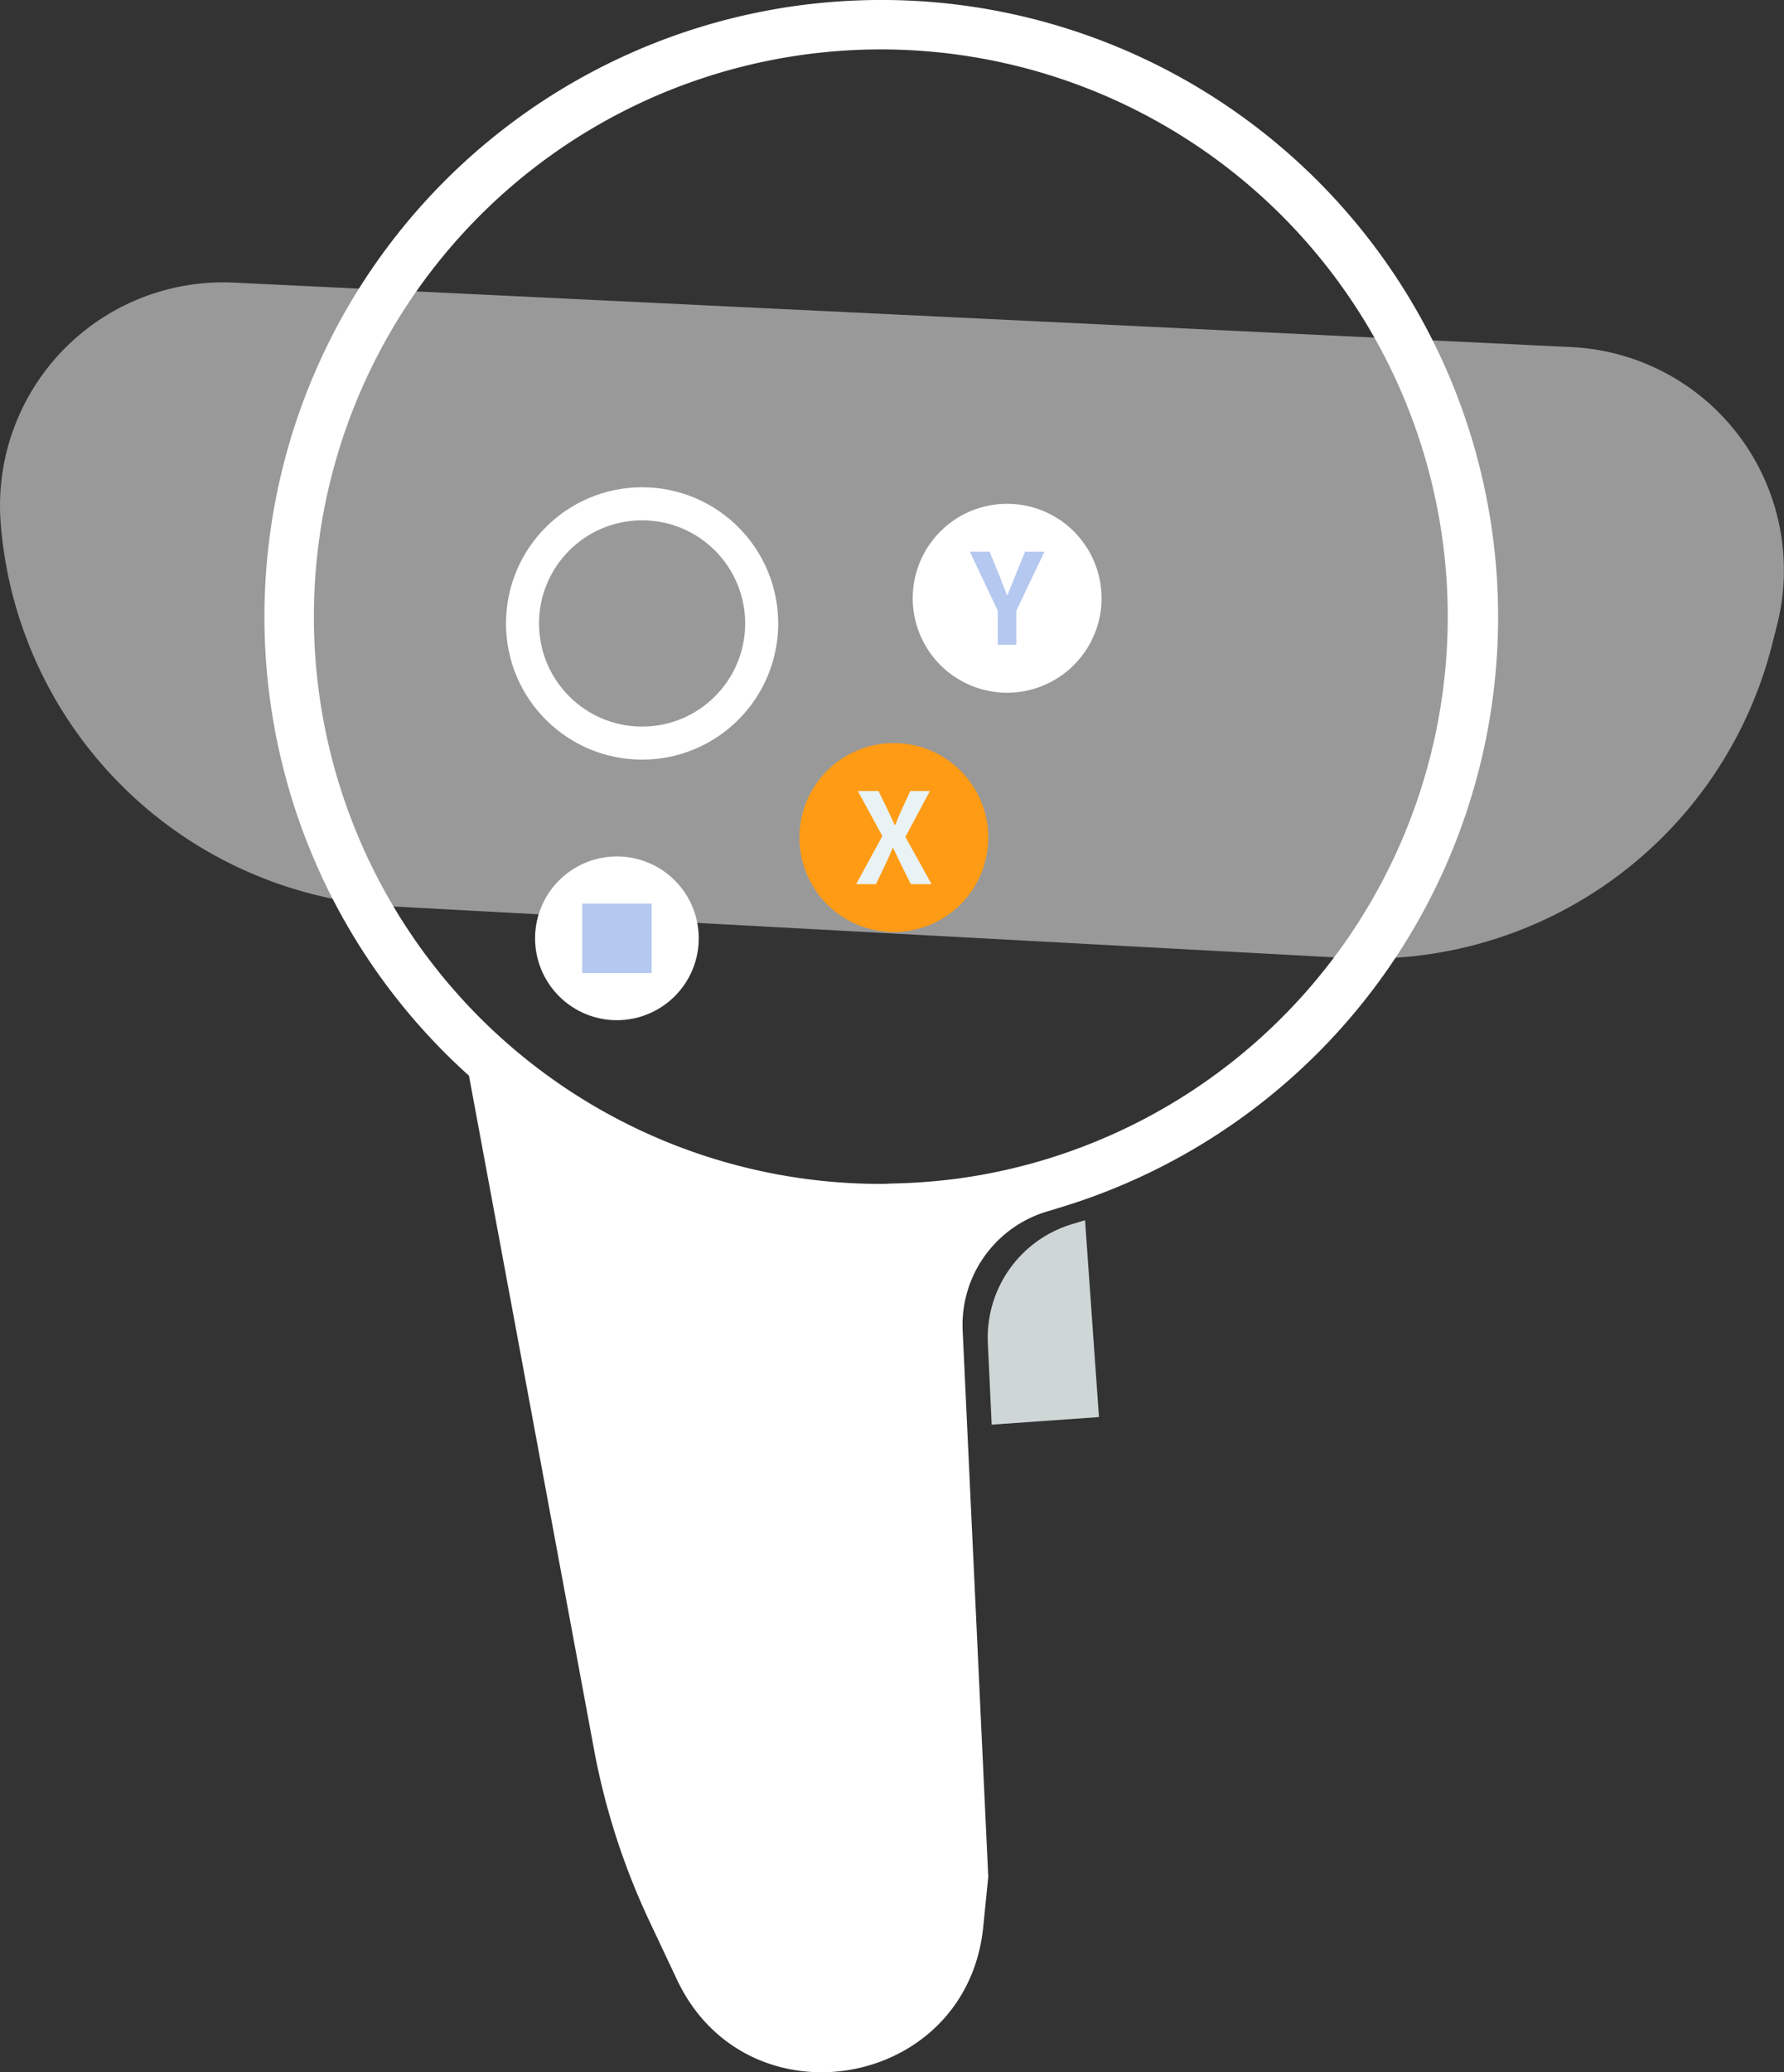
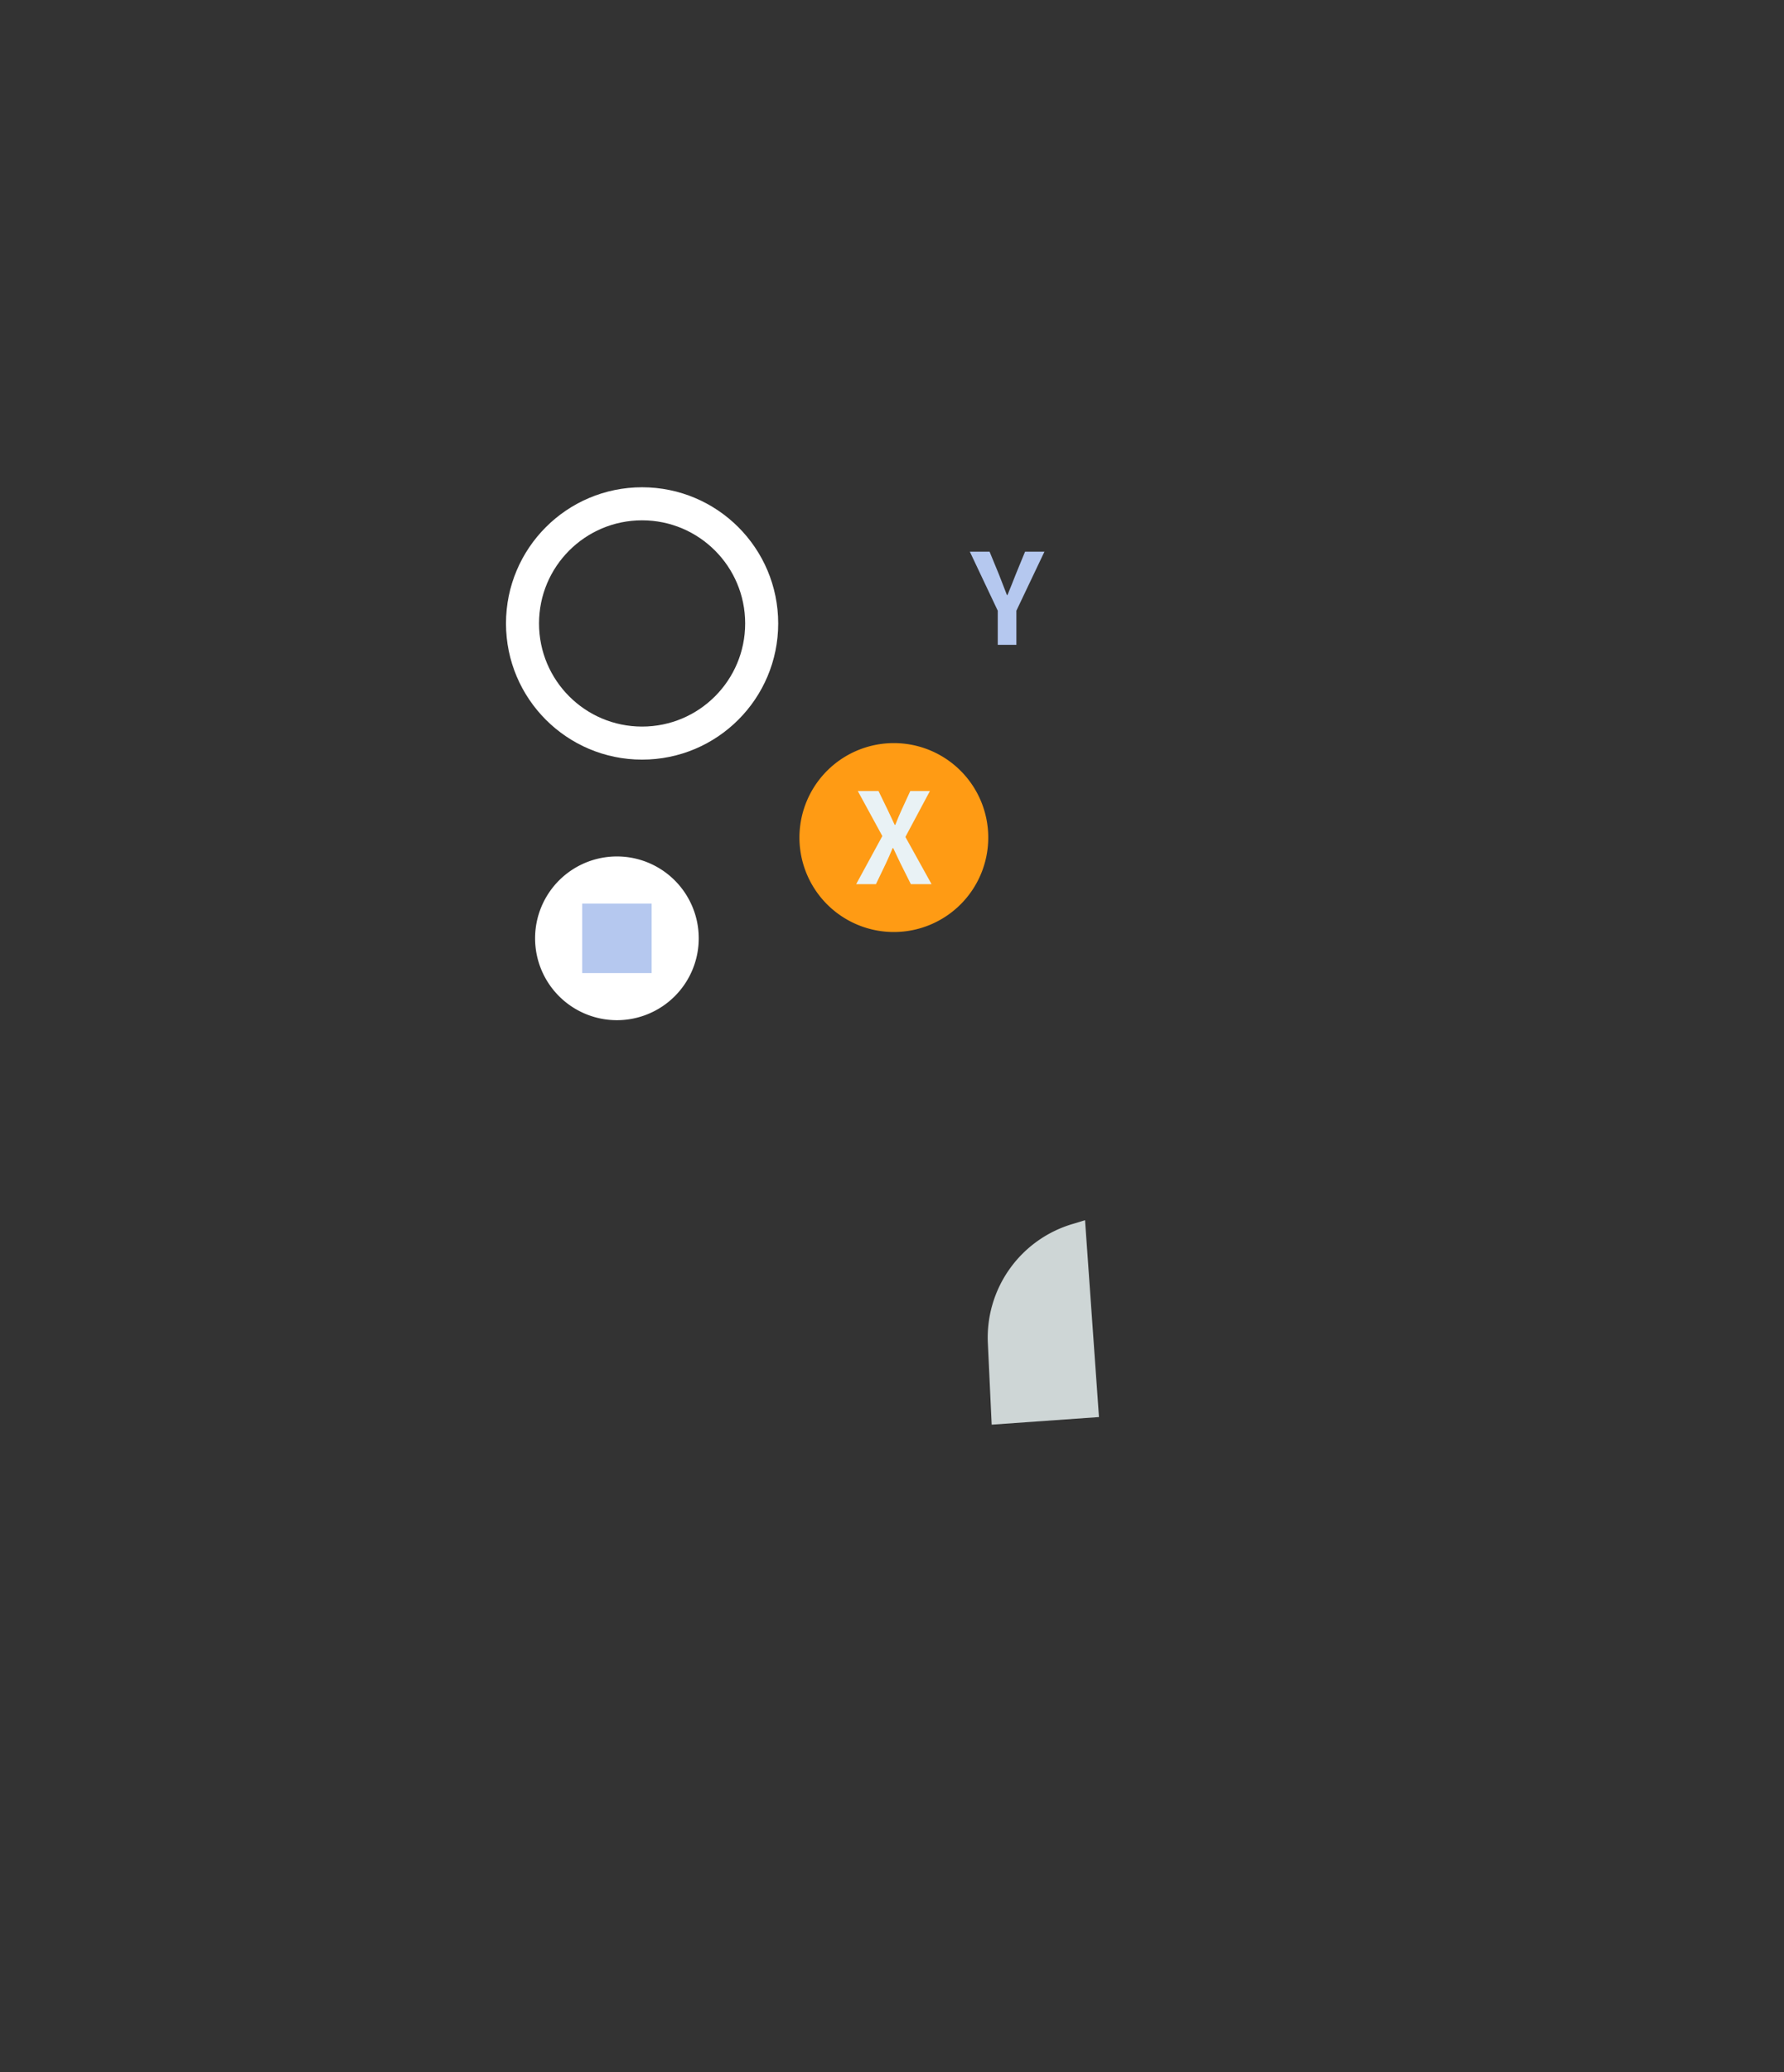
<svg xmlns="http://www.w3.org/2000/svg" width="103.368" height="120" viewBox="0 0 103.368 120">
  <rect x="0" y="0" width="103.368" height="120" fill="#333333" stroke="none" />
  <defs>
    <clipPath id="clip-path">
      <rect id="長方形_2555" data-name="長方形 2555" width="103.368" height="120" fill="none" />
    </clipPath>
    <clipPath id="clip-path-3">
      <rect id="長方形_2552" data-name="長方形 2552" width="103.368" height="39.162" fill="none" />
    </clipPath>
  </defs>
  <g id="グループ_6281" data-name="グループ 6281" transform="translate(0 -50)">
    <g id="グループ_6280" data-name="グループ 6280" transform="translate(0 50)" clip-path="url(#clip-path)">
      <g id="グループ_6279" data-name="グループ 6279">
        <g id="グループ_6278" data-name="グループ 6278" clip-path="url(#clip-path)">
          <g id="グループ_6277" data-name="グループ 6277" transform="translate(0 16.351)" opacity="0.5">
            <g id="グループ_6276" data-name="グループ 6276">
              <g id="グループ_6275" data-name="グループ 6275" clip-path="url(#clip-path-3)">
-                 <path id="パス_3529" data-name="パス 3529" d="M78.015,60.586,22.764,57.6A24.1,24.1,0,0,1,.039,35.387,12.933,12.933,0,0,1,13.556,21.474l77.495,3.734a12.933,12.933,0,0,1,11.913,16.1l-.29,1.144A24.1,24.1,0,0,1,78.015,60.586" transform="translate(0 -21.459)" fill="#fff" />
-               </g>
+                 </g>
            </g>
          </g>
          <circle id="楕円形_82" data-name="楕円形 82" cx="6.929" cy="6.929" r="6.929" transform="translate(30.275 29.175)" fill="none" stroke="#fff" stroke-miterlimit="10" stroke-width="1.914" />
-           <path id="パス_3530" data-name="パス 3530" d="M69.408,43.76a5.47,5.47,0,1,1,5.47,5.47,5.47,5.47,0,0,1-5.47-5.47" transform="translate(-16.523 -9.115)" fill="#fff" />
          <path id="パス_3531" data-name="パス 3531" d="M60.793,61.948a5.47,5.47,0,1,1,5.47,5.47,5.47,5.47,0,0,1-5.47-5.47" transform="translate(-14.472 -13.445)" fill="#ff9b14" />
          <path id="パス_3532" data-name="パス 3532" d="M40.691,69.834a4.741,4.741,0,1,1,4.741,4.741,4.741,4.741,0,0,1-4.741-4.741" transform="translate(-9.687 -15.496)" fill="#fff" />
          <path id="パス_3533" data-name="パス 3533" d="M75.121,99.9l.219,4.679,6.217-.44-.807-11.4c-.234.071-.466.146-.7.213A6.859,6.859,0,0,0,75.121,99.9" transform="translate(-17.881 -22.077)" fill="#ced6d6" />
-           <path id="パス_3534" data-name="パス 3534" d="M54.331.031A35.72,35.72,0,0,0,31.96,62.294l7.242,39a40.9,40.9,0,0,0,3.221,9.979l1.588,3.367c4.043,8.57,16.8,6.373,17.747-3.056l.29-2.9-1.261-26.9-.219-4.678A6.859,6.859,0,0,1,65.5,70.144c.236-.066.468-.142.7-.213A35.731,35.731,0,0,0,54.331.031M65.987,66.948a32.611,32.611,0,0,1-5.833,1.321,33.642,33.642,0,0,1-3.561.265c-.249.006-.494.026-.744.026a32.849,32.849,0,1,1,10.138-1.612" transform="translate(-4.787 0)" fill="#fff" />
          <rect id="長方形_2553" data-name="長方形 2553" width="4.026" height="4.026" transform="translate(33.732 52.325)" fill="#b5c8ef" />
          <path id="パス_3535" data-name="パス 3535" d="M66.623,62.727,65.2,60.117h1.2l.539,1.108c.124.255.241.518.4.853h.036c.131-.334.241-.6.358-.853l.51-1.108h1.138l-1.422,2.661,1.516,2.734h-1.2l-.6-1.2c-.139-.277-.263-.562-.423-.89h-.03c-.138.328-.262.613-.393.89l-.576,1.2H65.107Z" transform="translate(-15.499 -14.311)" fill="#e9f2f5" />
          <path id="パス_3536" data-name="パス 3536" d="M75.369,45.348l-1.618-3.419h1.144l.54,1.312c.153.4.3.78.466,1.2h.03c.167-.415.328-.795.481-1.2l.539-1.312h1.123l-1.626,3.419v1.976H75.369Z" transform="translate(-17.557 -9.981)" fill="#b5c8ef" />
        </g>
      </g>
    </g>
  </g>
</svg>